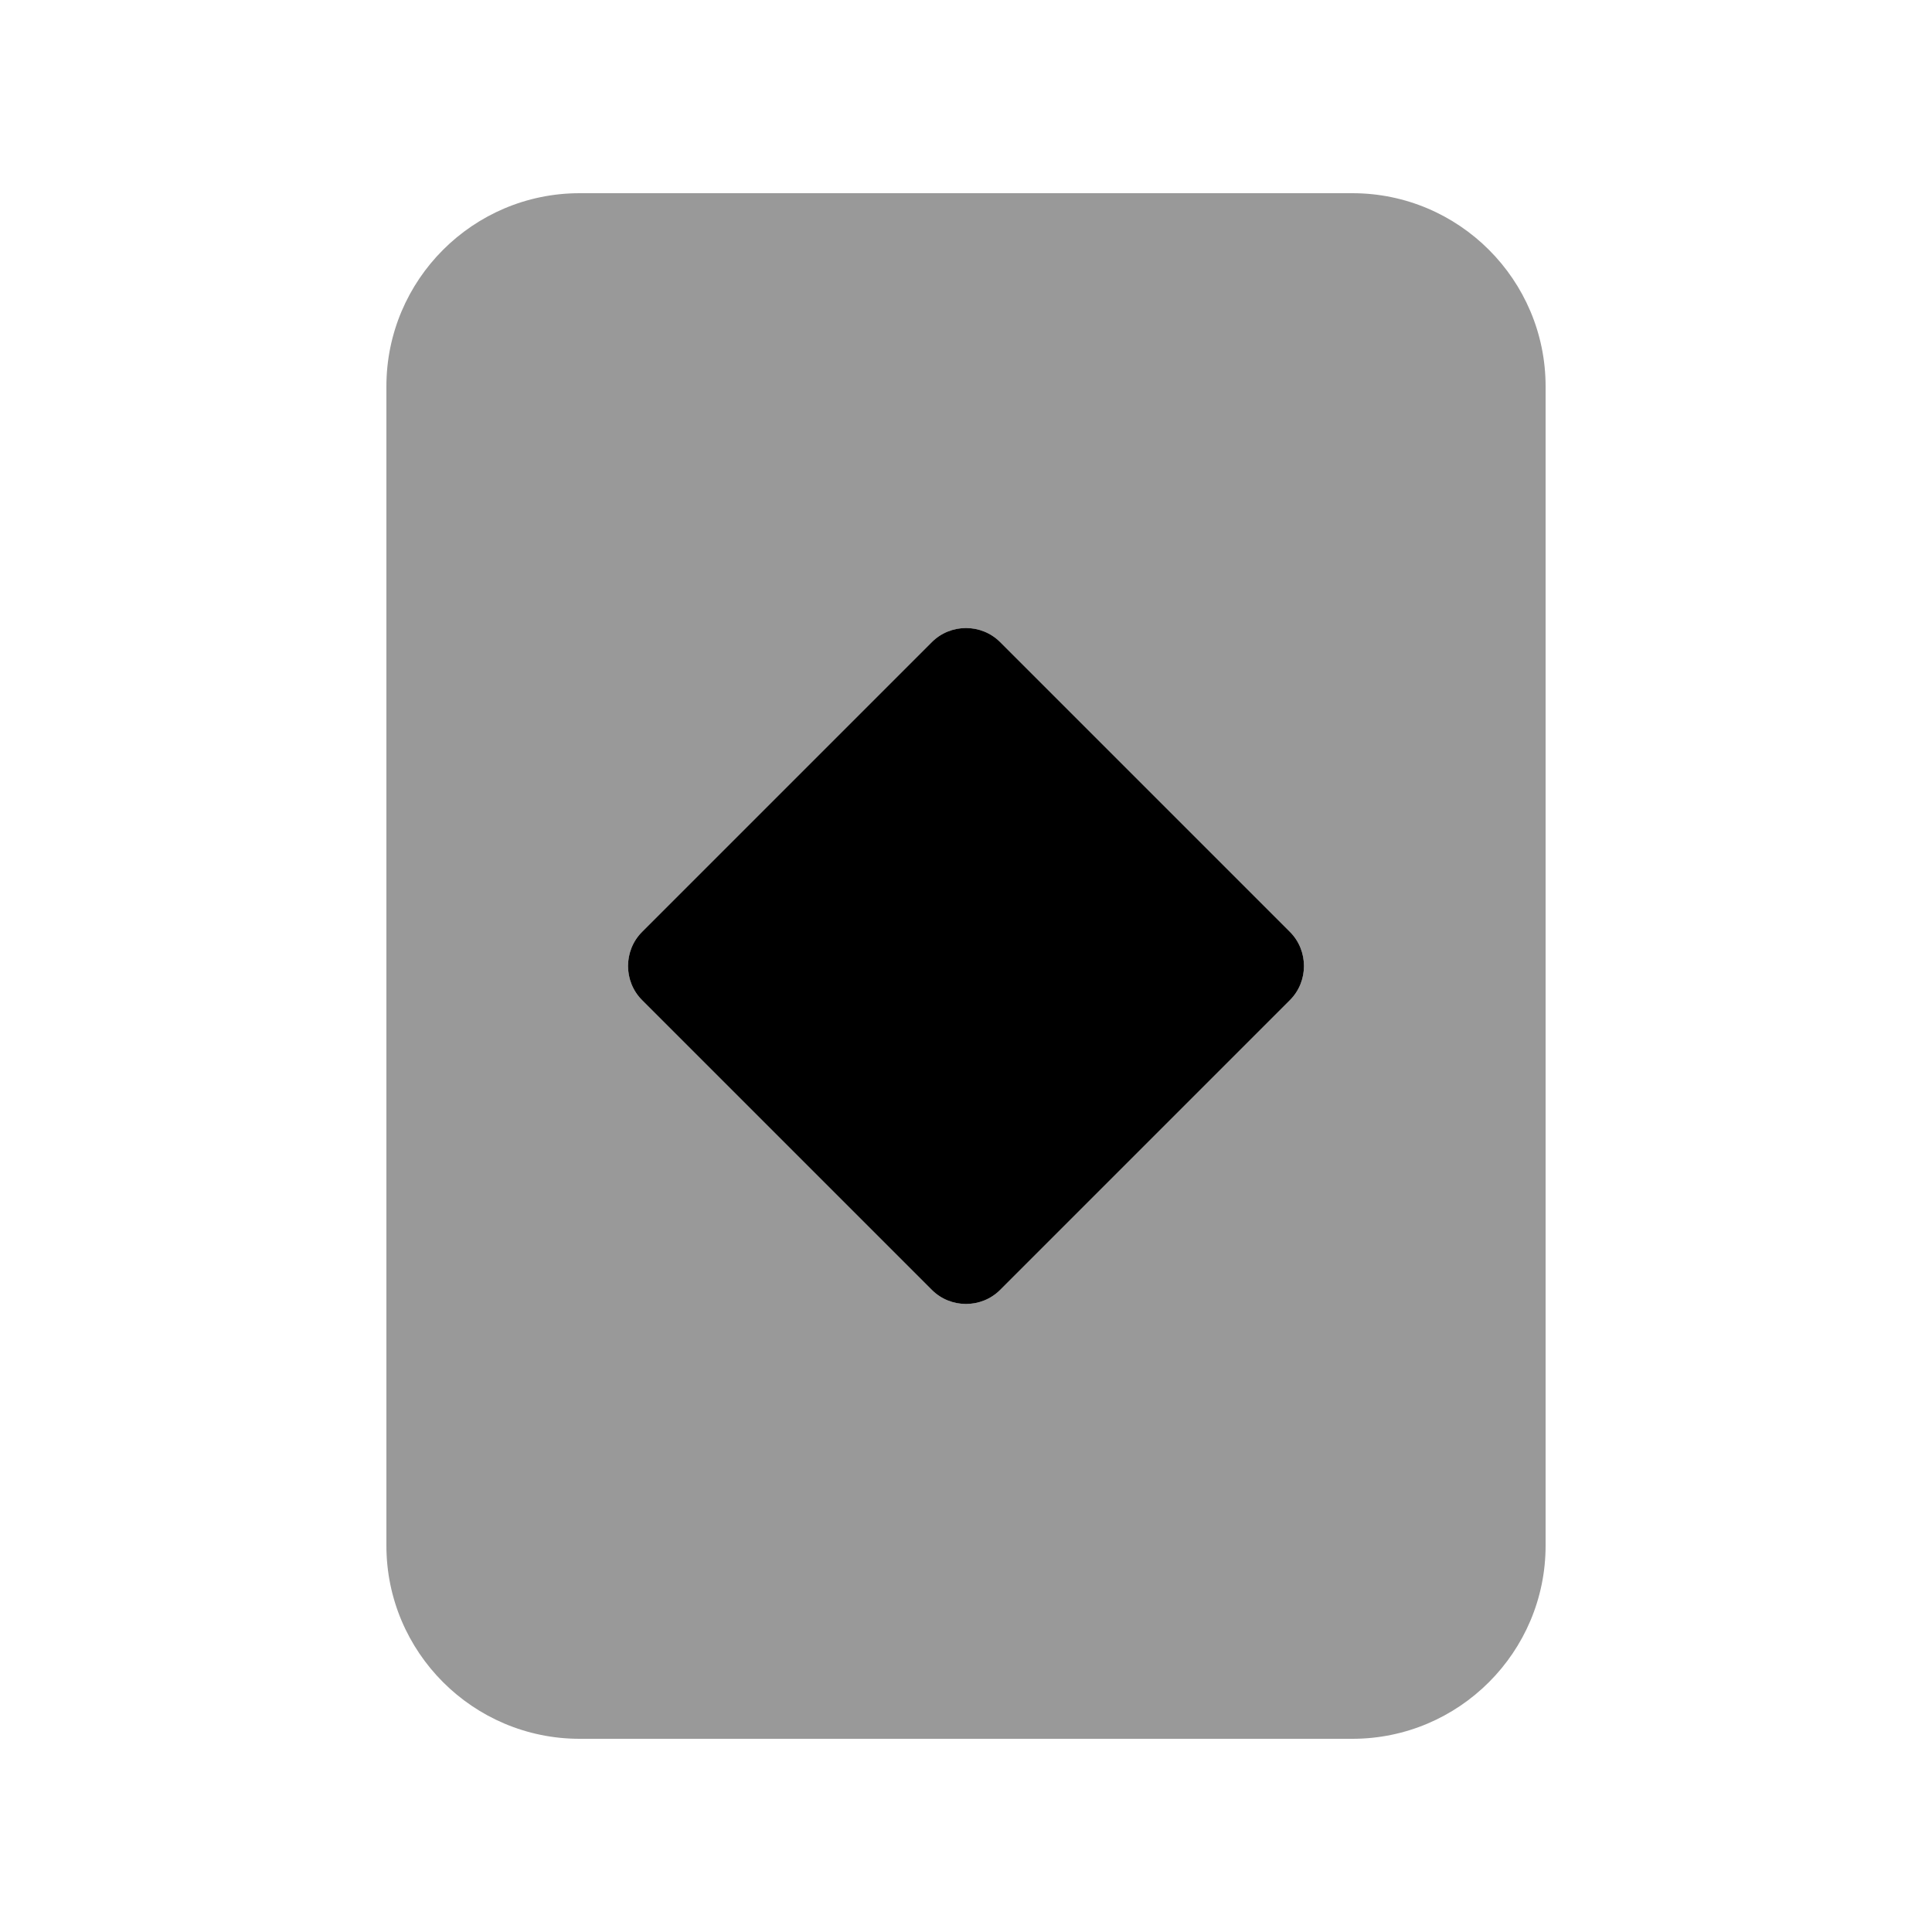
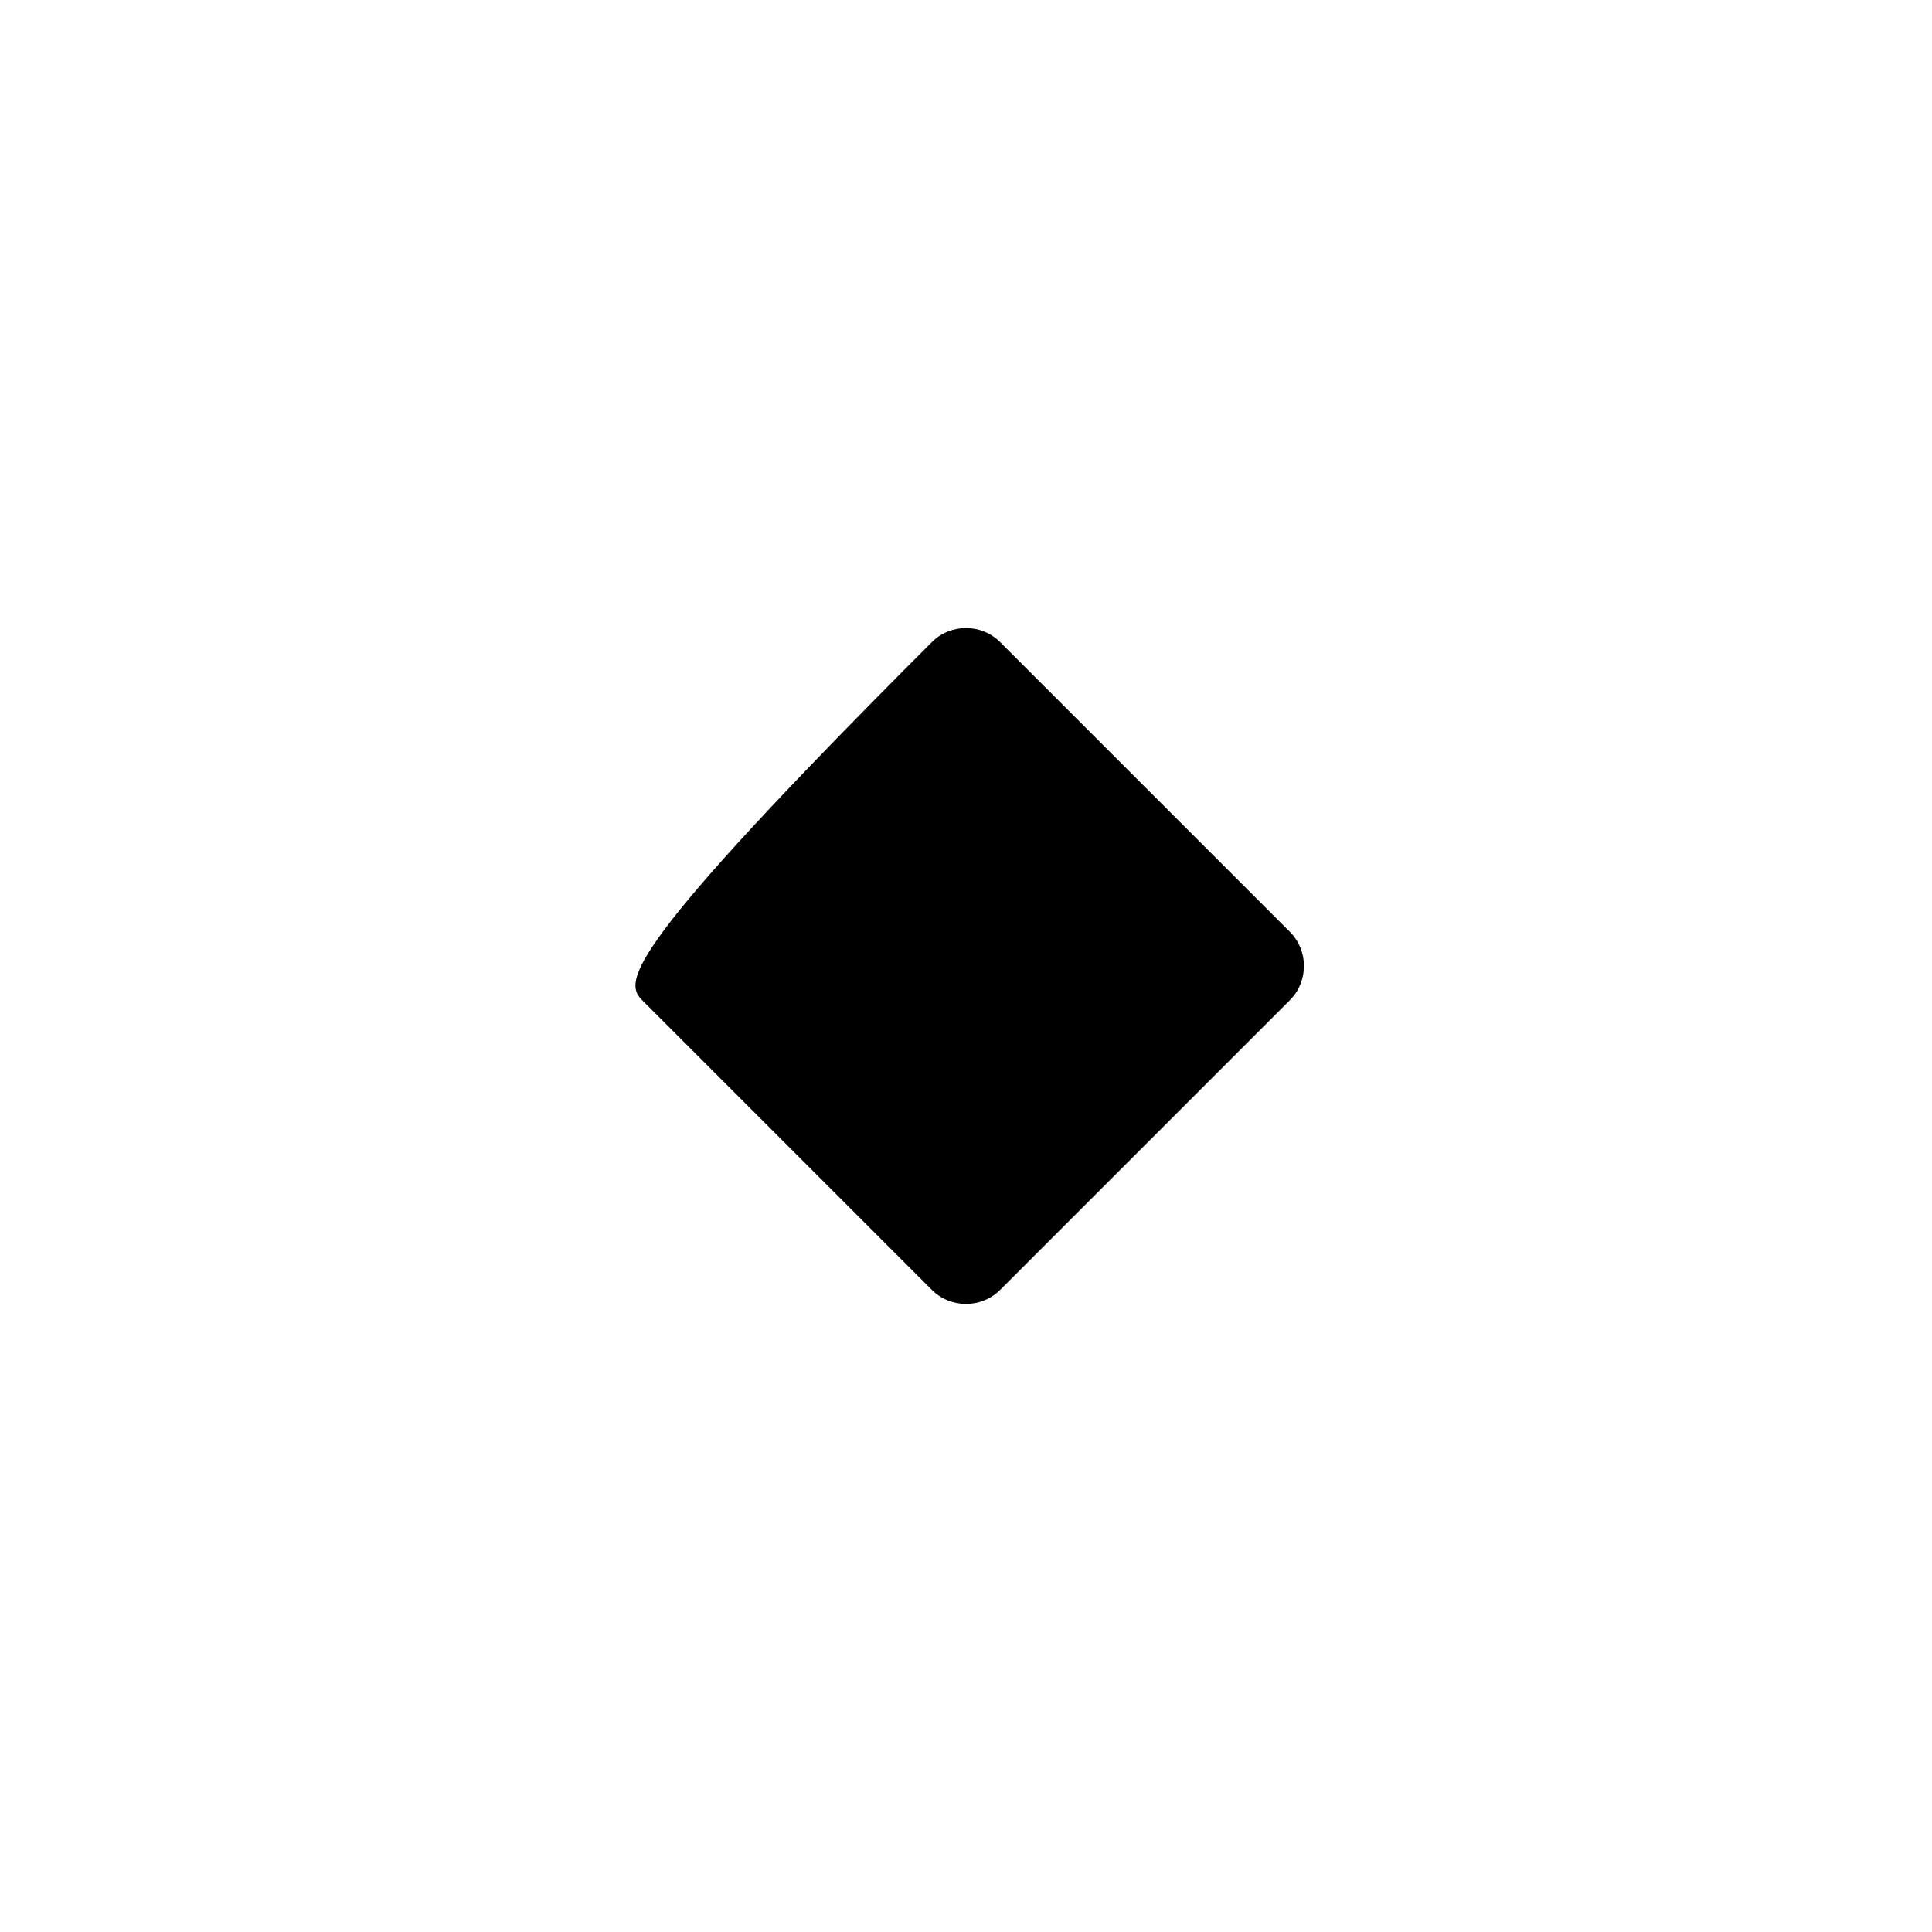
<svg xmlns="http://www.w3.org/2000/svg" viewBox="0 0 640 640">
-   <path opacity=".4" fill="currentColor" d="M128 128C128 92.7 156.7 64 192 64L448 64C483.3 64 512 92.7 512 128L512 512C512 547.3 483.3 576 448 576L192 576C156.7 576 128 547.3 128 512L128 128zM212.7 308.7C206.5 314.9 206.5 325.1 212.7 331.3L308.7 427.3C314.9 433.5 325.1 433.5 331.3 427.3L427.3 331.3C433.5 325.1 433.5 314.9 427.3 308.7L331.3 212.7C325.1 206.5 314.9 206.5 308.7 212.7L212.7 308.7z" />
-   <path fill="currentColor" d="M331.3 212.7C325.1 206.5 314.9 206.5 308.7 212.7L212.7 308.7C206.5 314.9 206.5 325.1 212.7 331.3L308.7 427.3C314.9 433.5 325.1 433.5 331.3 427.3L427.3 331.3C433.5 325.1 433.5 314.9 427.3 308.7L331.3 212.7z" />
+   <path fill="currentColor" d="M331.3 212.7C325.1 206.5 314.9 206.5 308.7 212.7C206.5 314.9 206.5 325.1 212.7 331.3L308.7 427.3C314.9 433.5 325.1 433.5 331.3 427.3L427.3 331.3C433.5 325.1 433.5 314.9 427.3 308.7L331.3 212.7z" />
</svg>